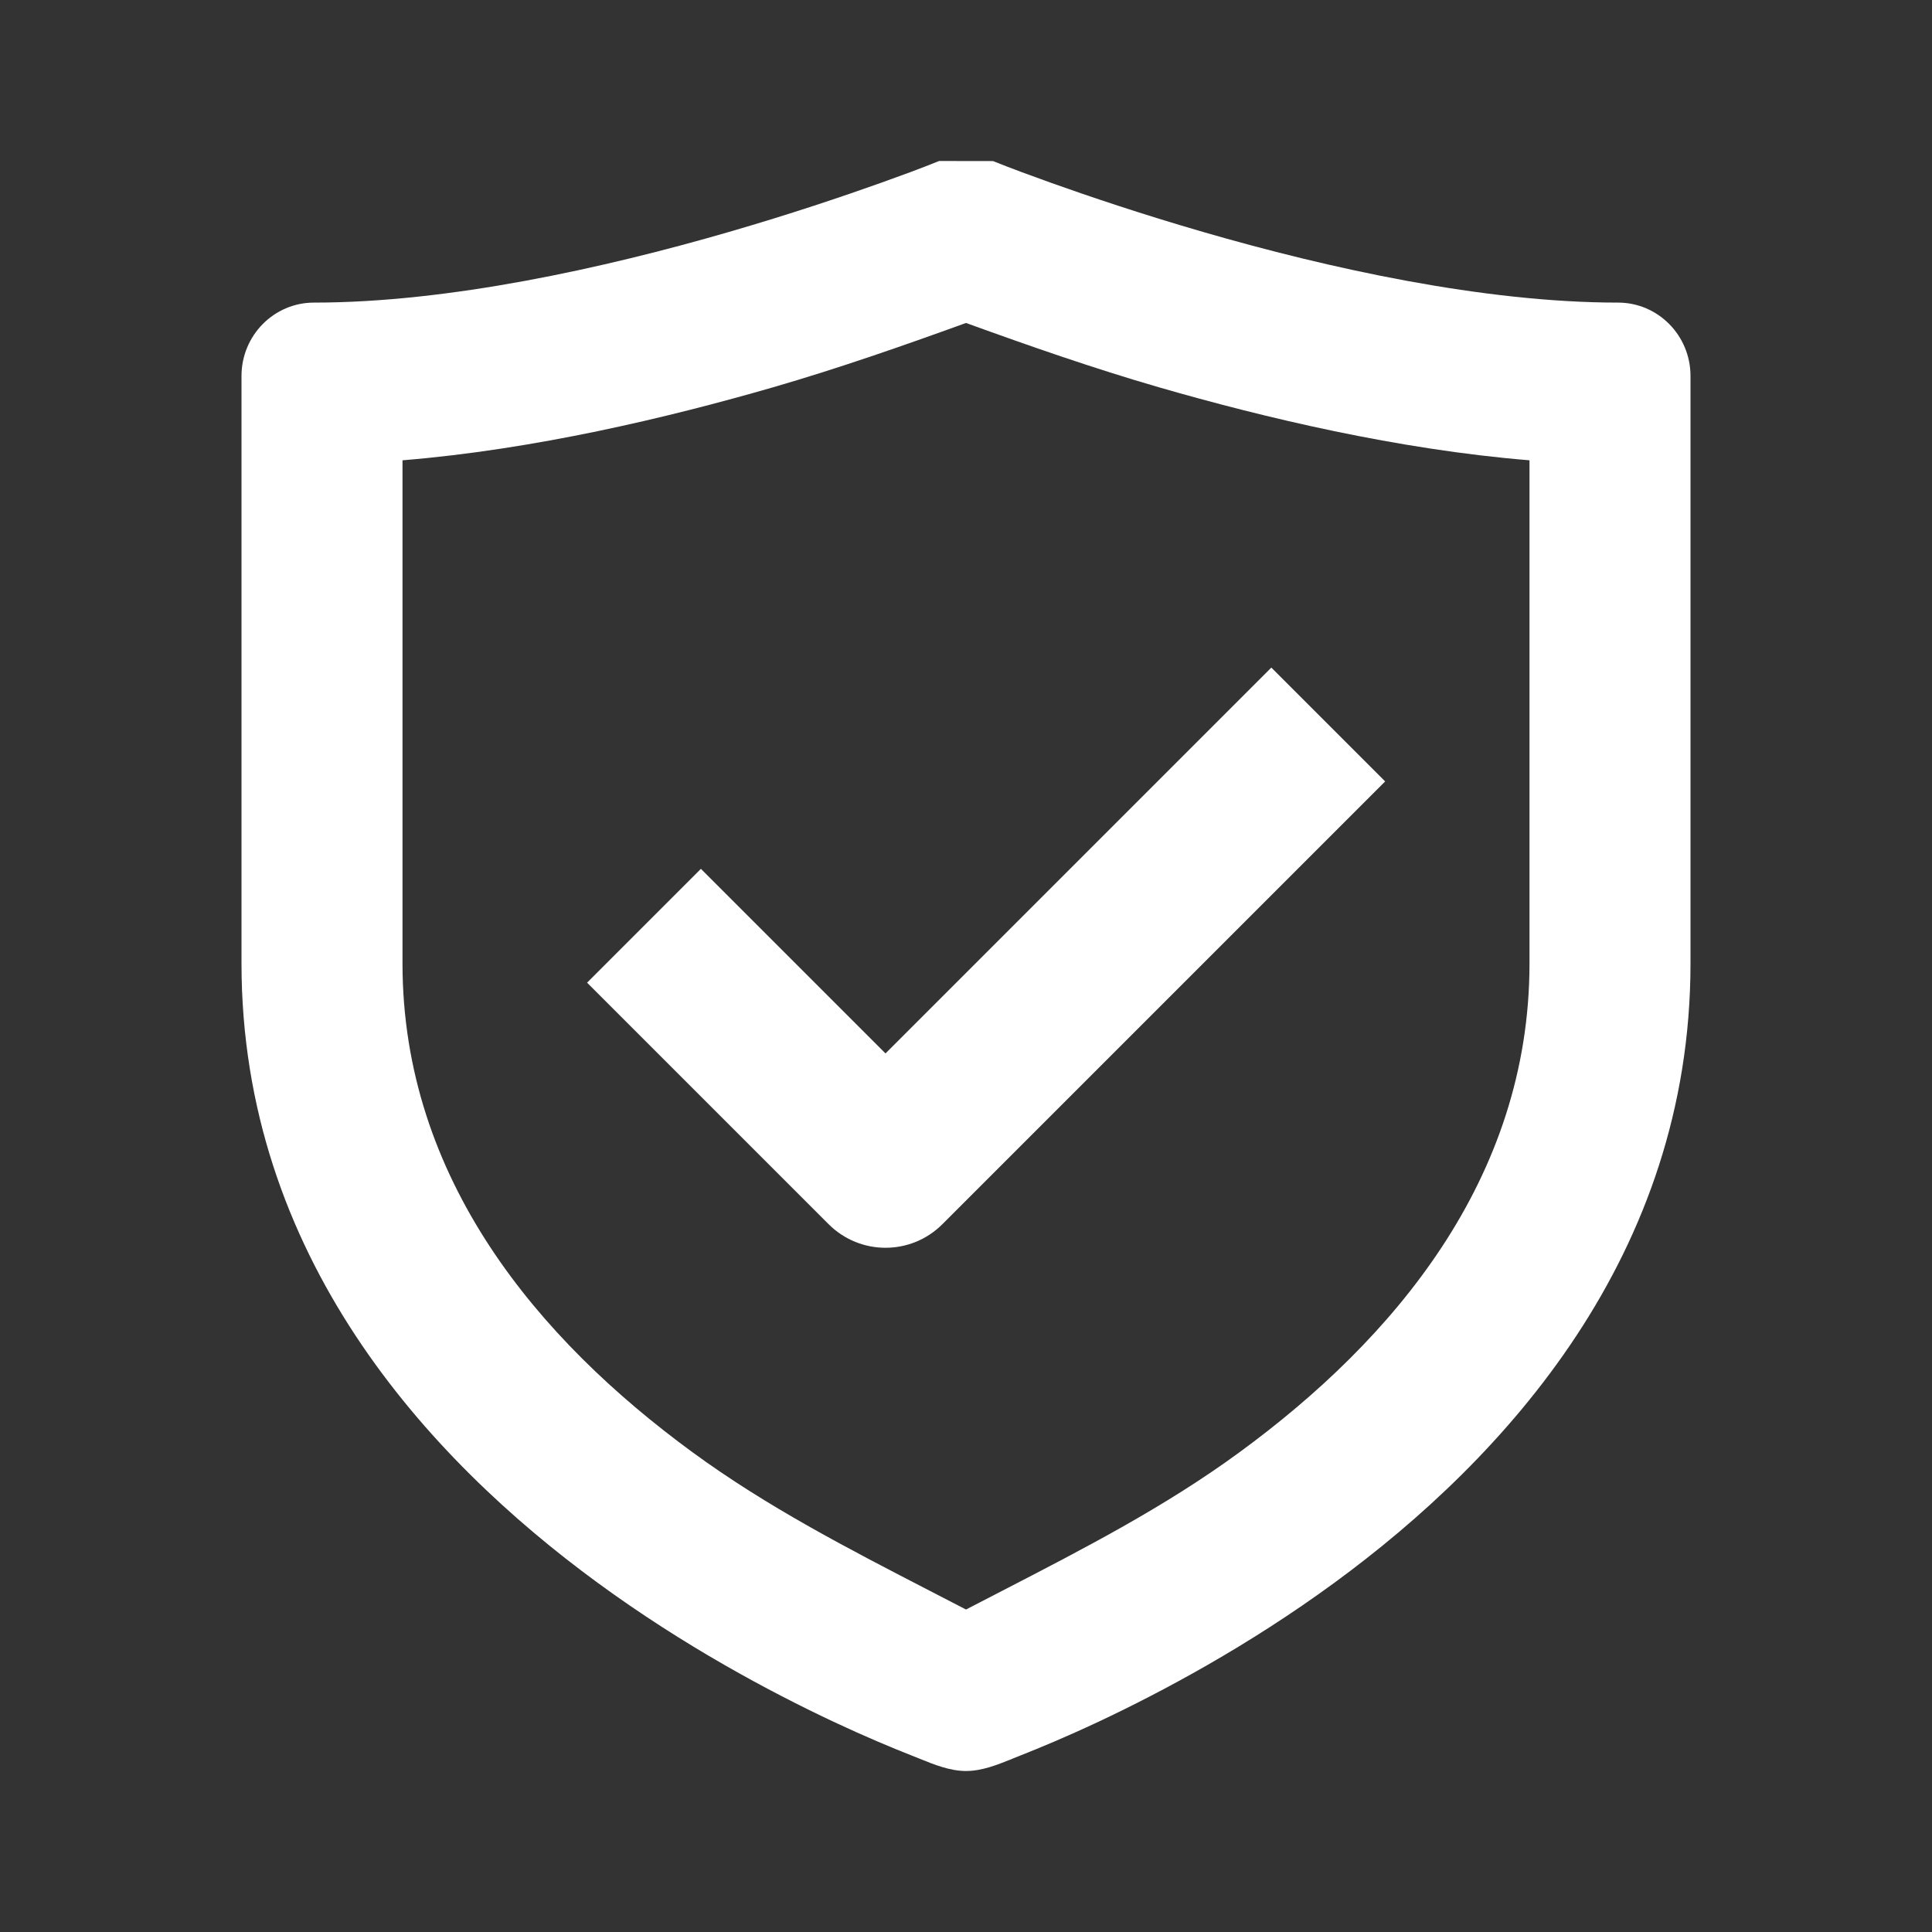
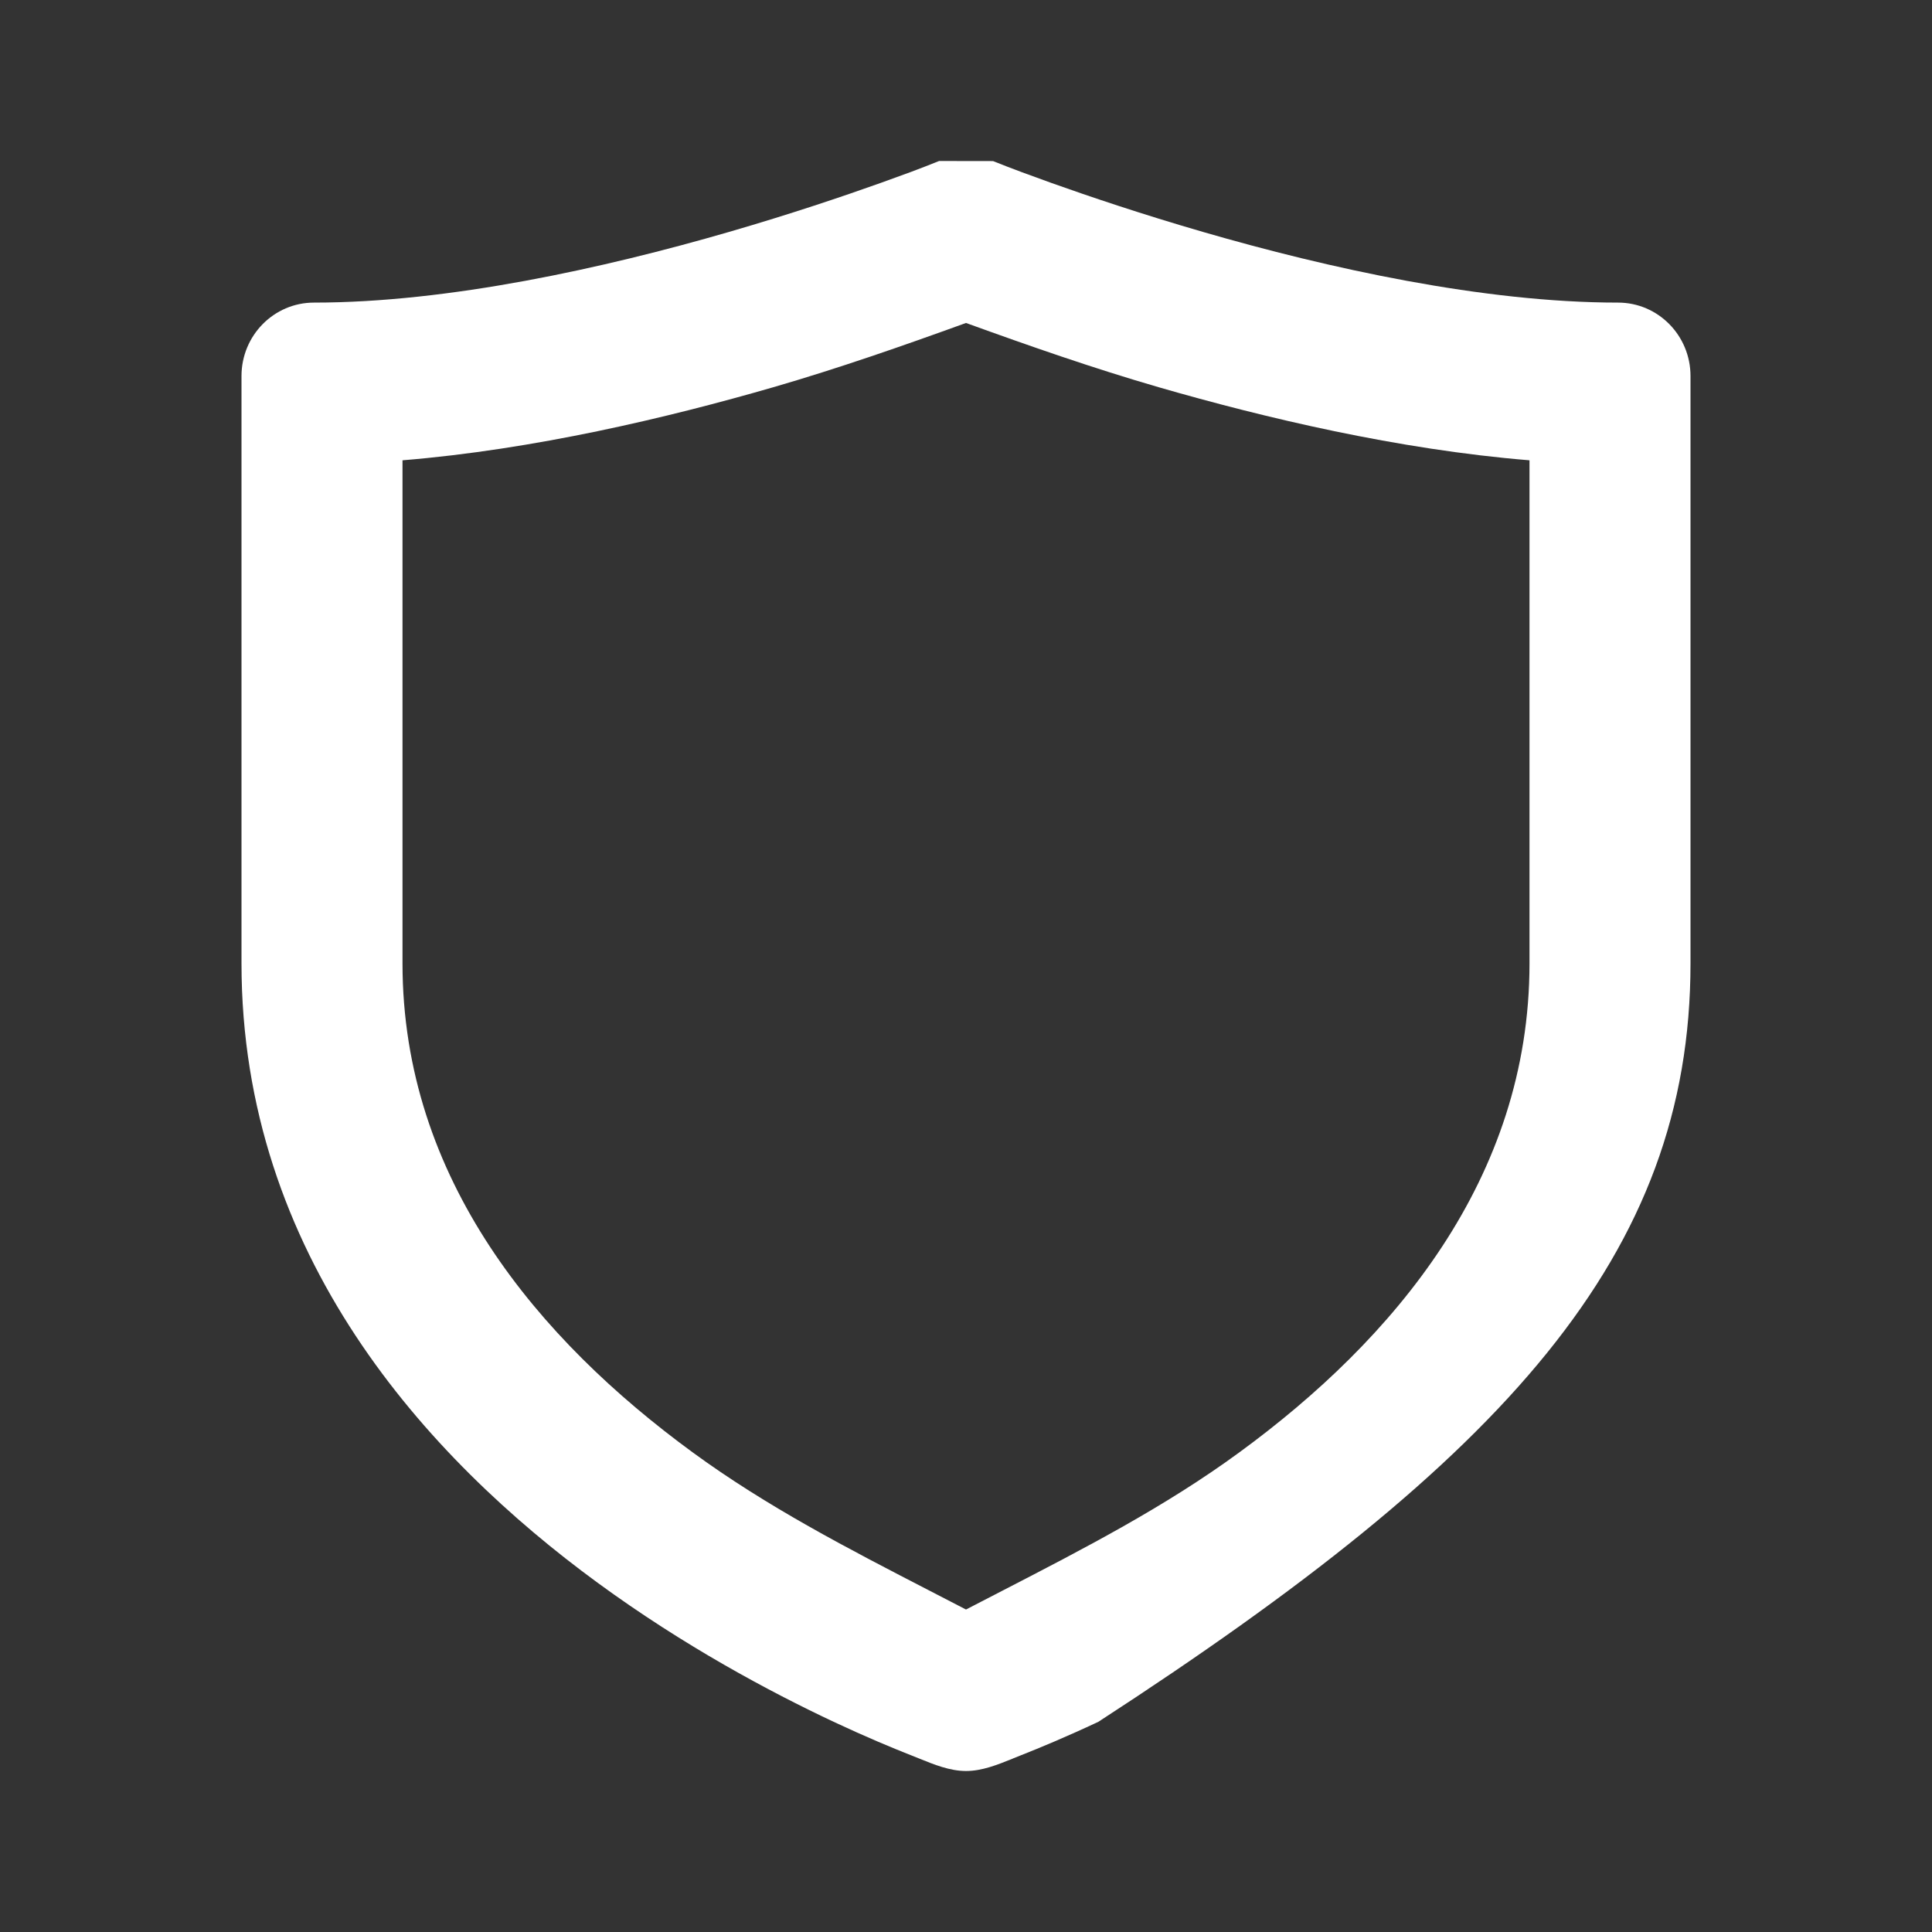
<svg xmlns="http://www.w3.org/2000/svg" width="24" height="24" viewBox="0 0 24 24" fill="none">
  <rect x="0" y="0" width="24" height="24" fill="#333333" stroke="none" />
-   <path d="M11.707 15.207L17.207 9.707L15.793 8.293L11 13.086L8.707 10.793L7.293 12.207L10.293 15.207C10.684 15.598 11.317 15.598 11.707 15.207Z" fill="white" />
-   <path fill-rule="evenodd" clip-rule="evenodd" d="M13.059 2.272C12.816 2.185 12.575 2.097 12.336 2.001L11.666 2C11.548 2.048 11.429 2.093 11.31 2.138C11.187 2.183 11.064 2.228 10.941 2.272C10.476 2.438 9.819 2.66 9.053 2.882C7.504 3.331 5.574 3.759 3.9 3.759C3.403 3.759 3 4.167 3 4.671V11.967C3 15.592 5.304 18.11 7.423 19.661C8.495 20.446 9.561 21.015 10.356 21.389C10.755 21.576 11.089 21.715 11.326 21.808C11.355 21.82 11.385 21.832 11.416 21.844C11.603 21.92 11.799 22 12 22C12.2 22 12.392 21.922 12.581 21.846L12.589 21.842L12.595 21.84C12.621 21.829 12.648 21.819 12.674 21.808C12.911 21.715 13.245 21.576 13.644 21.389C14.439 21.015 15.505 20.446 16.577 19.661C18.696 18.11 21 15.592 21 11.967V4.671C21 4.167 20.597 3.759 20.1 3.759C18.426 3.759 16.496 3.331 14.947 2.882C14.181 2.66 13.524 2.438 13.059 2.272ZM19 11.967C19 14.649 17.306 16.644 15.398 18.04C14.473 18.718 13.46 19.24 12.445 19.764C12.297 19.84 12.148 19.917 12 19.994C11.852 19.917 11.703 19.84 11.555 19.764C10.54 19.24 9.528 18.718 8.602 18.04C6.694 16.644 5 14.649 5 11.967V5.718C6.631 5.585 8.297 5.189 9.607 4.81C10.417 4.575 11.208 4.299 12 4.012C12.792 4.299 13.583 4.575 14.393 4.81C15.703 5.189 17.369 5.585 19 5.718V11.967Z" fill="white" />
+   <path fill-rule="evenodd" clip-rule="evenodd" d="M13.059 2.272C12.816 2.185 12.575 2.097 12.336 2.001L11.666 2C11.548 2.048 11.429 2.093 11.31 2.138C11.187 2.183 11.064 2.228 10.941 2.272C10.476 2.438 9.819 2.66 9.053 2.882C7.504 3.331 5.574 3.759 3.9 3.759C3.403 3.759 3 4.167 3 4.671V11.967C3 15.592 5.304 18.11 7.423 19.661C8.495 20.446 9.561 21.015 10.356 21.389C10.755 21.576 11.089 21.715 11.326 21.808C11.355 21.82 11.385 21.832 11.416 21.844C11.603 21.92 11.799 22 12 22C12.2 22 12.392 21.922 12.581 21.846L12.589 21.842L12.595 21.84C12.621 21.829 12.648 21.819 12.674 21.808C12.911 21.715 13.245 21.576 13.644 21.389C18.696 18.11 21 15.592 21 11.967V4.671C21 4.167 20.597 3.759 20.1 3.759C18.426 3.759 16.496 3.331 14.947 2.882C14.181 2.66 13.524 2.438 13.059 2.272ZM19 11.967C19 14.649 17.306 16.644 15.398 18.04C14.473 18.718 13.46 19.24 12.445 19.764C12.297 19.84 12.148 19.917 12 19.994C11.852 19.917 11.703 19.84 11.555 19.764C10.54 19.24 9.528 18.718 8.602 18.04C6.694 16.644 5 14.649 5 11.967V5.718C6.631 5.585 8.297 5.189 9.607 4.81C10.417 4.575 11.208 4.299 12 4.012C12.792 4.299 13.583 4.575 14.393 4.81C15.703 5.189 17.369 5.585 19 5.718V11.967Z" fill="white" />
</svg>